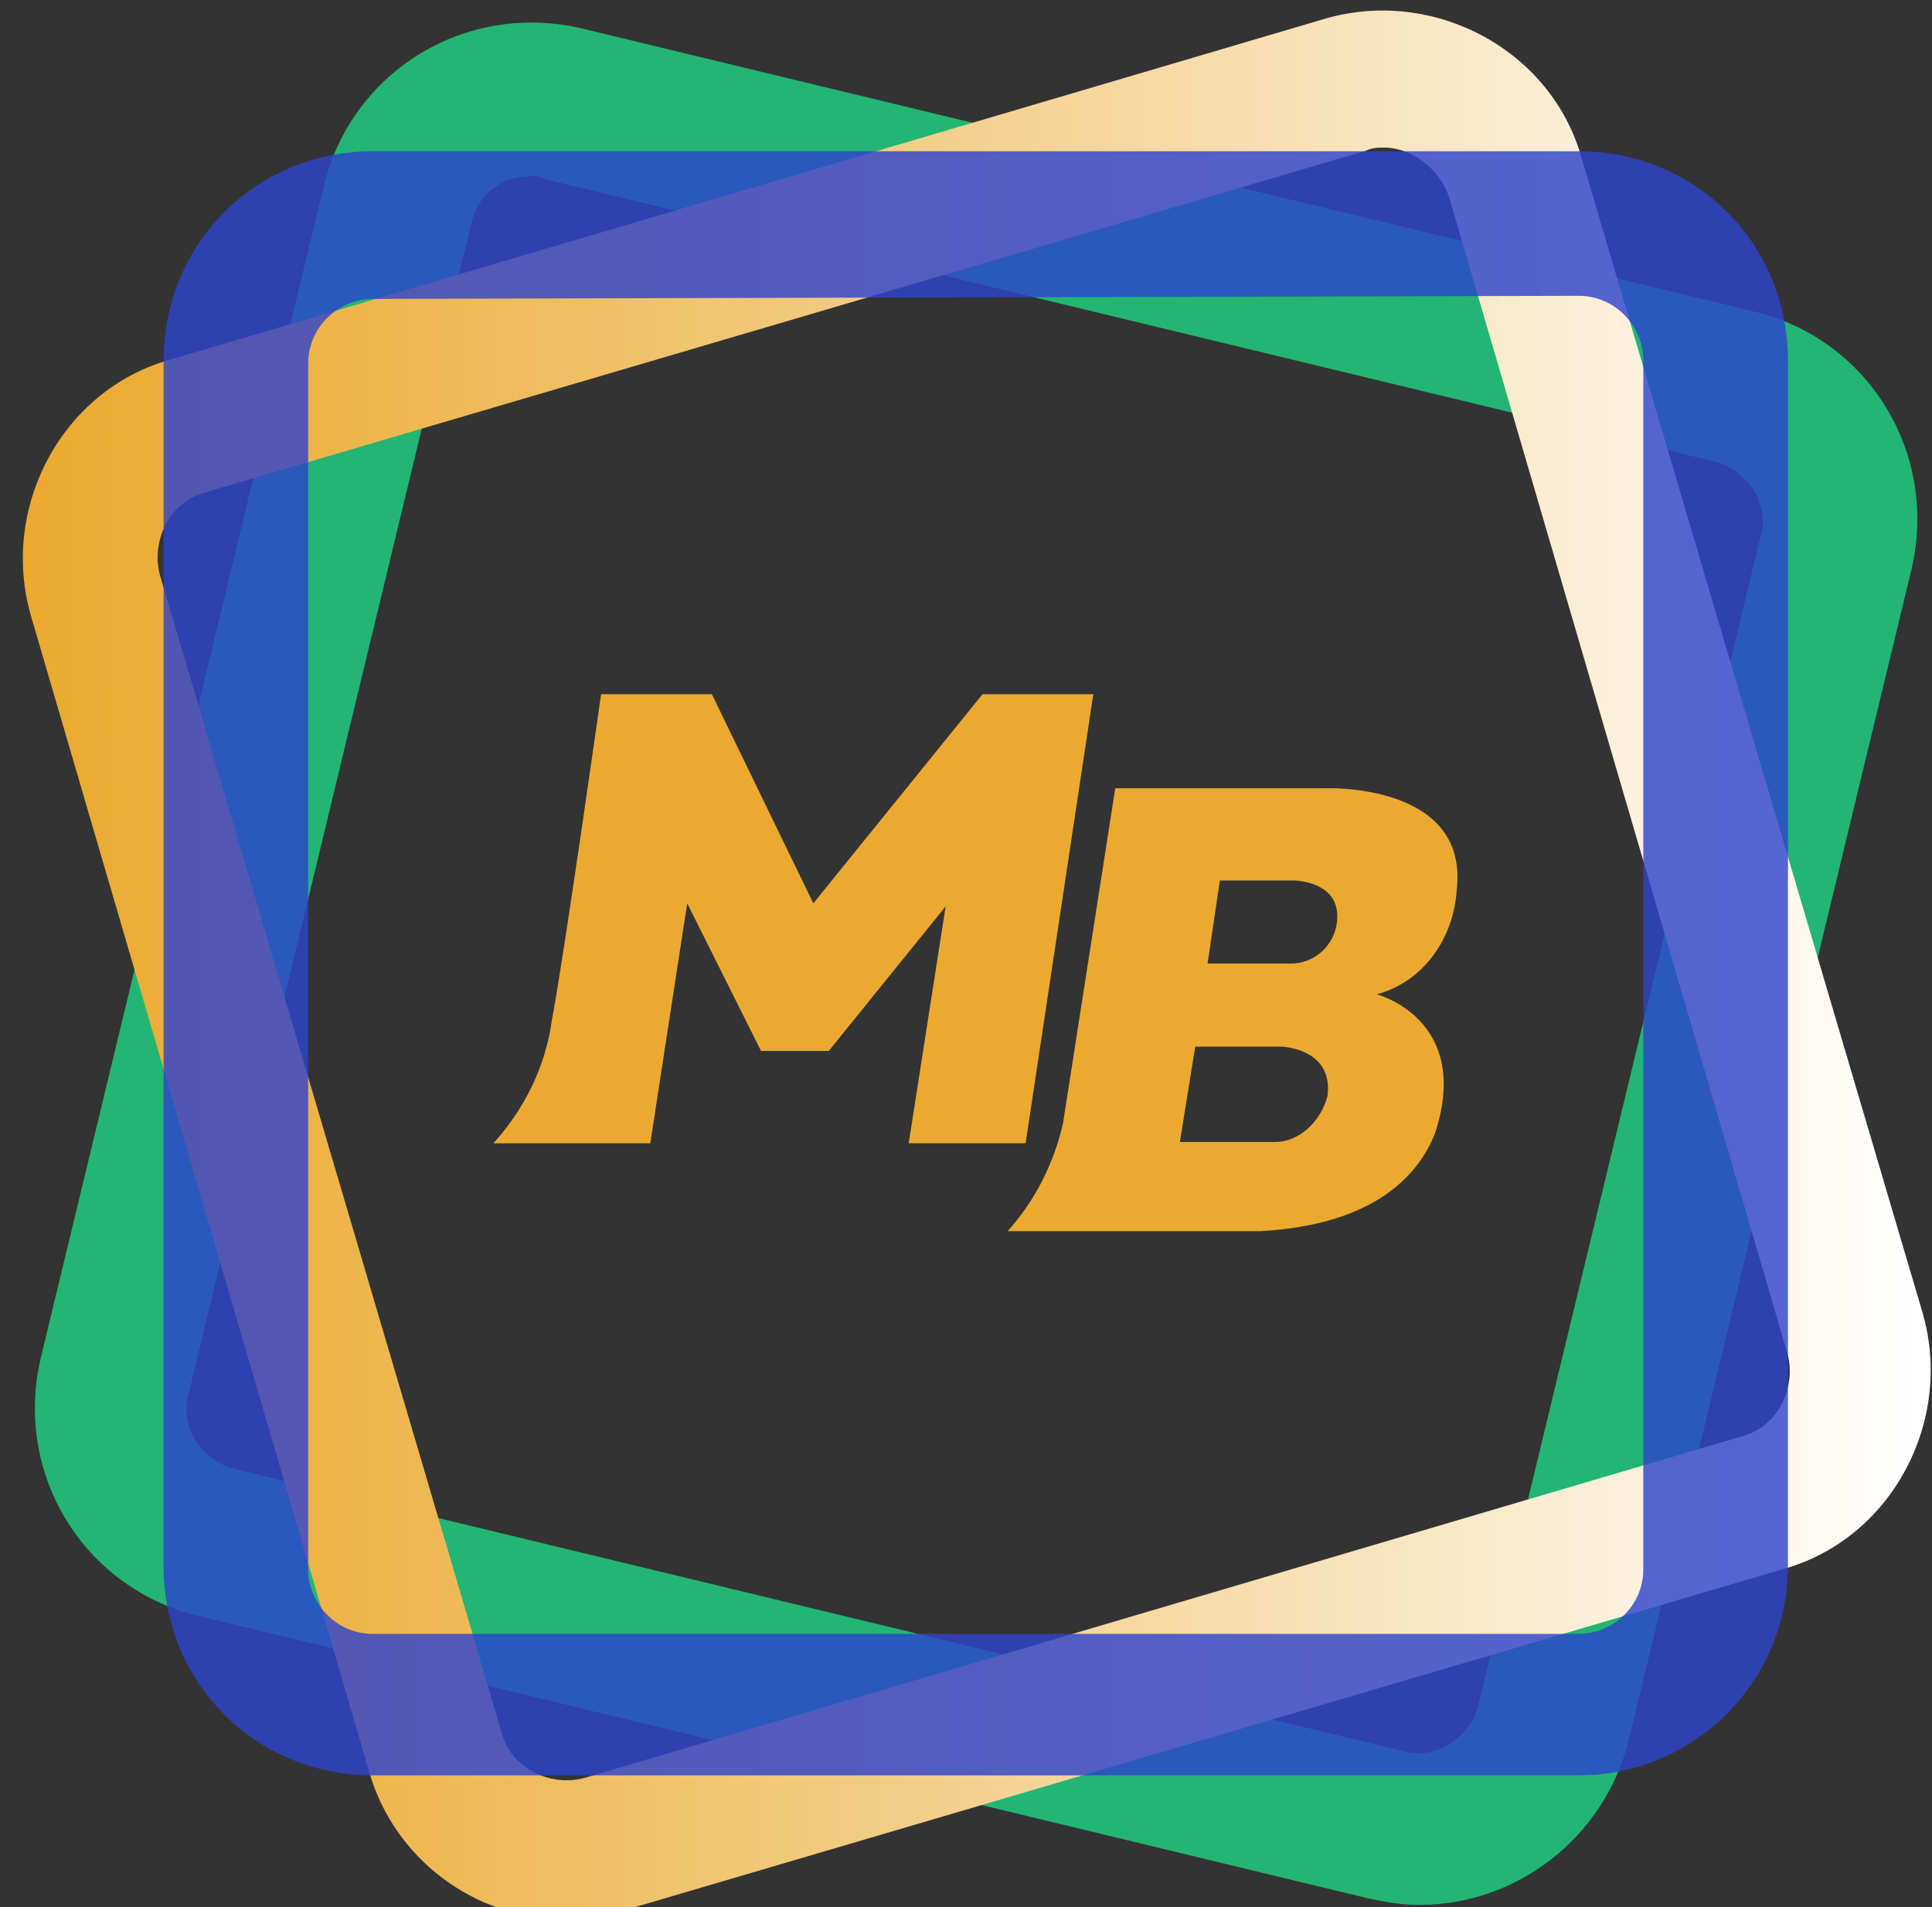
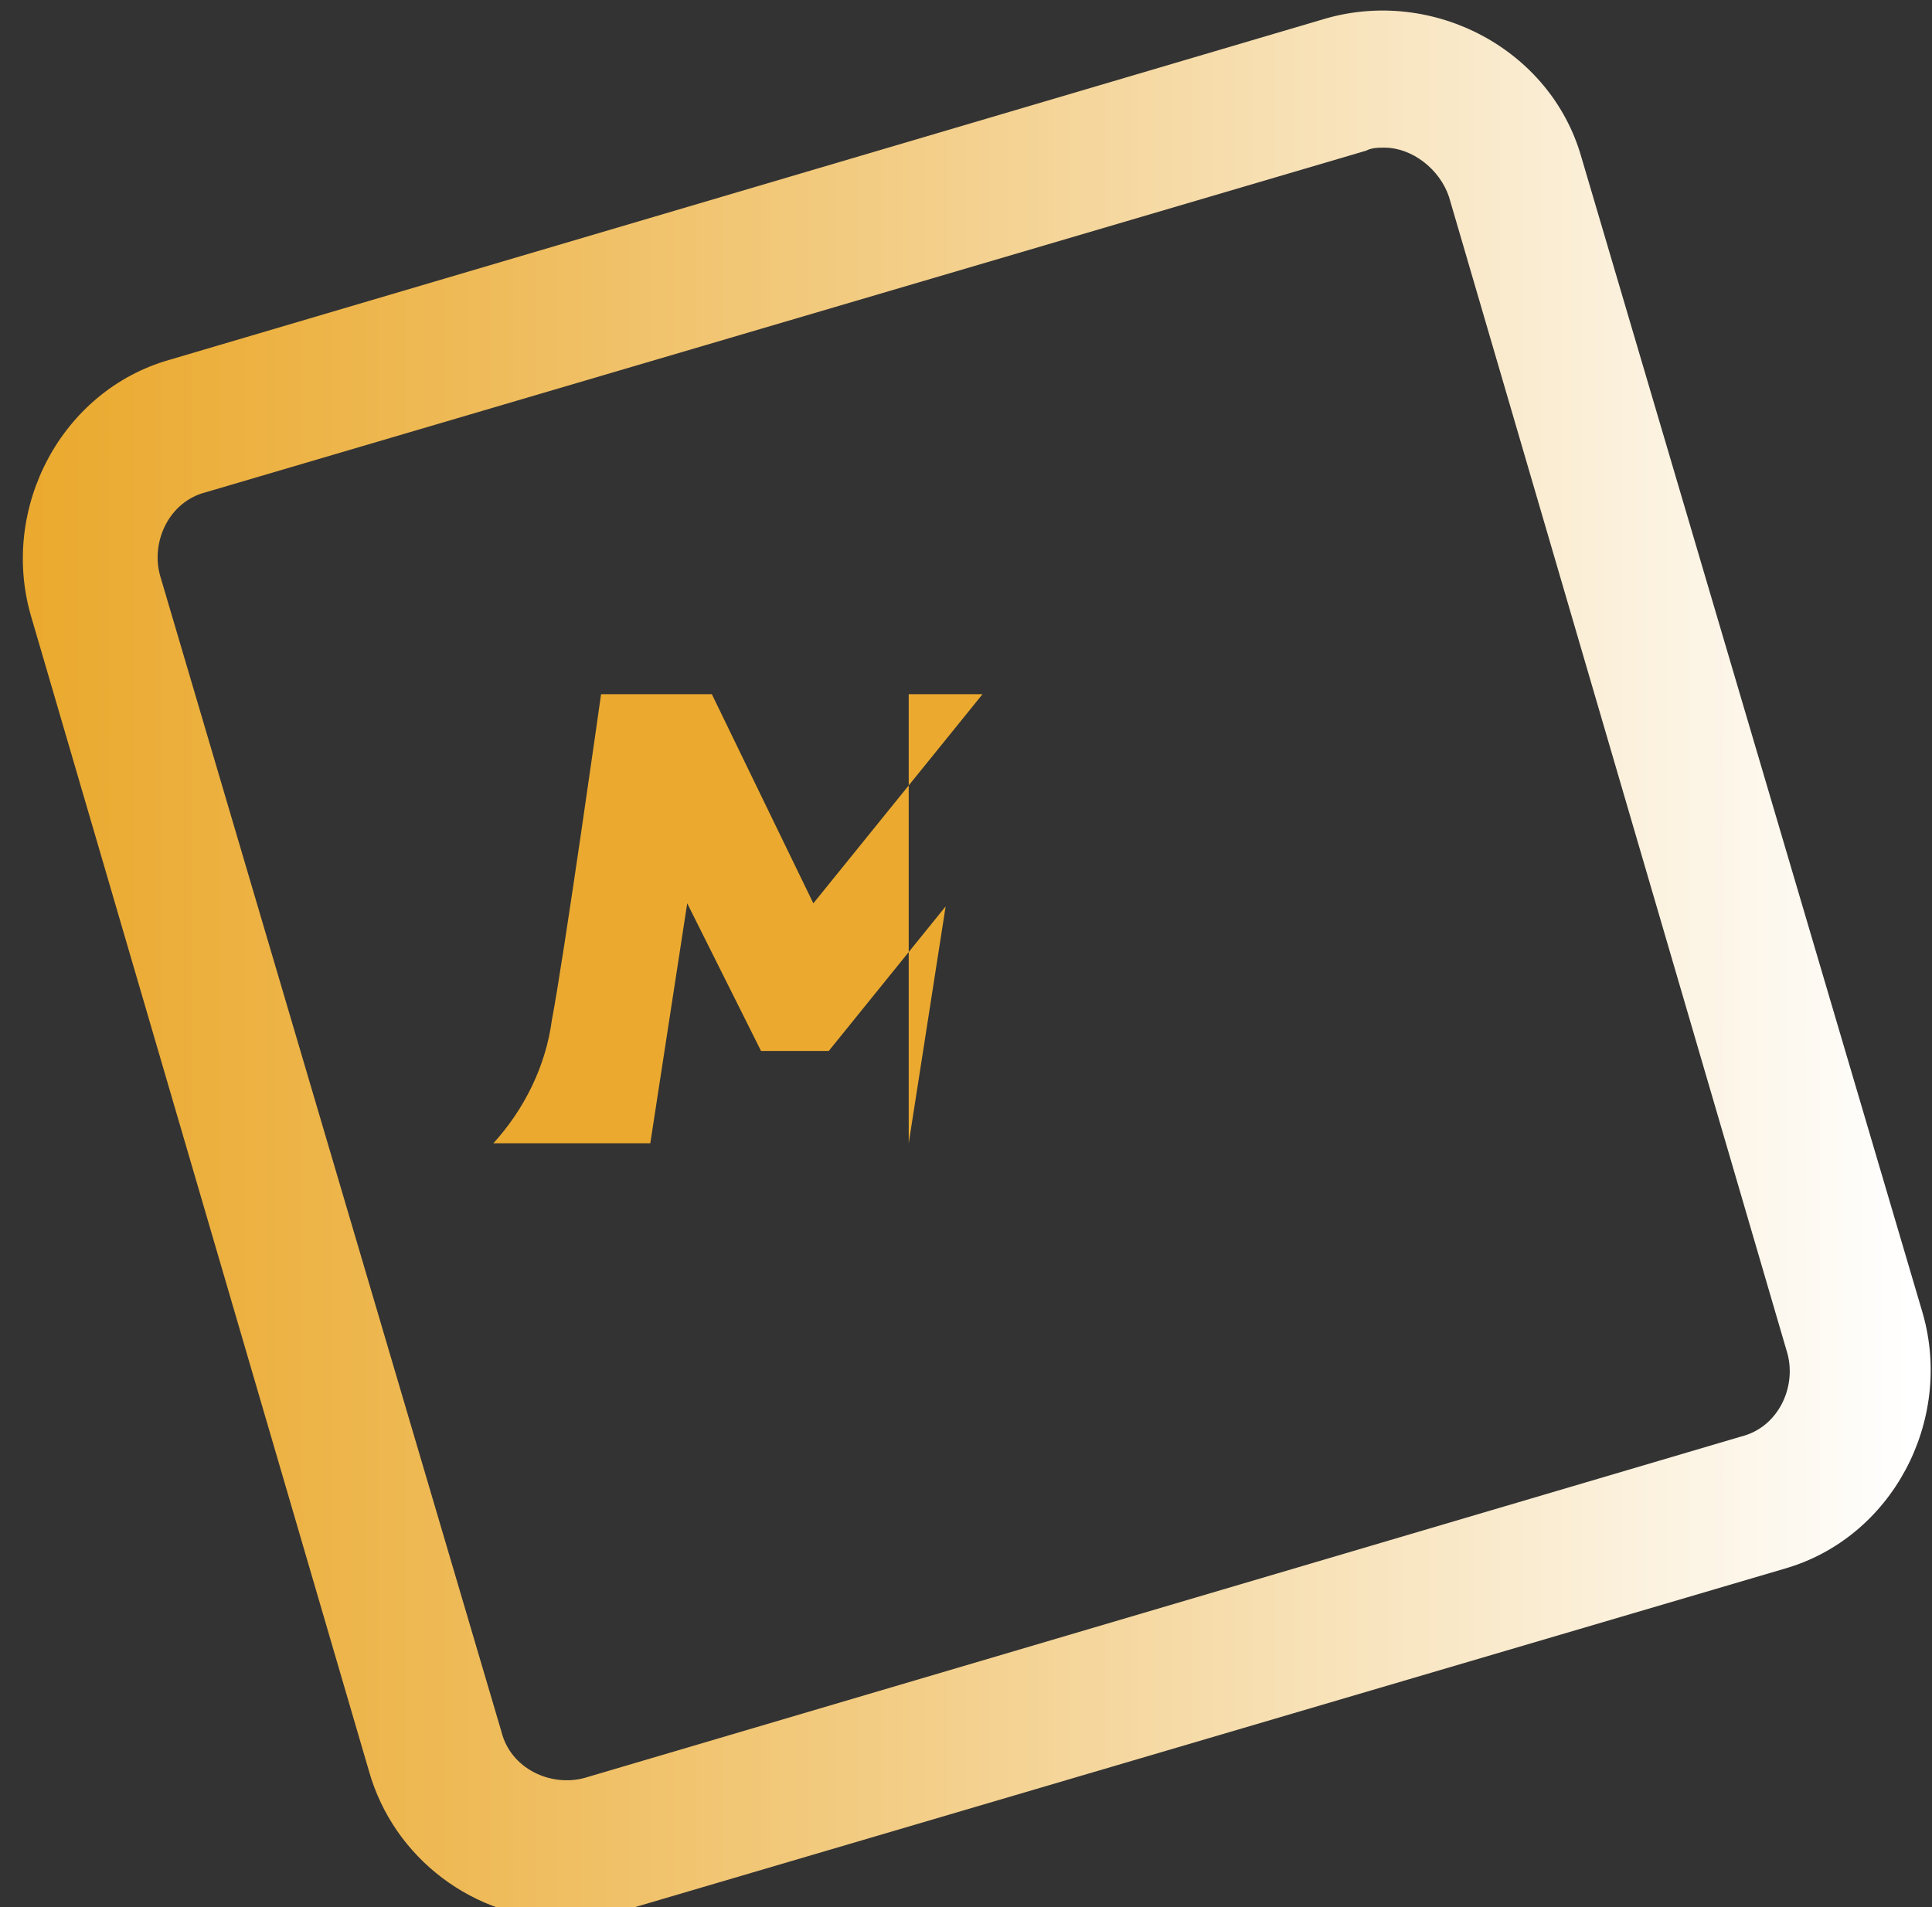
<svg xmlns="http://www.w3.org/2000/svg" version="1.1" id="Layer_1" x="0px" y="0px" viewBox="0 0 62.8 62" style="enable-background:new 0 0 62.8 62;" xml:space="preserve">
  <rect x="0" y="0" width="62.8" height="62" fill="#333333" stroke="none" />
  <style type="text/css">
	.st0{fill:#EBAA2F;}
	.st1{fill:#22B573;}
	.st2{fill:url(#Path_629_1_);}
	.st3{opacity:0.81;}
	.st4{fill:#2E43CC;}
</style>
  <g id="Group_959">
    <g id="Group_952" transform="translate(15.338 22.267)">
      <g id="Group_950">
-         <path id="Path_626" class="st0" d="M14.2,14.9l1.2-7.7l-3.8,4.7H9.4L7,7.1l-1.2,7.8H0.7c1-1.1,1.7-2.5,1.9-4     C3,8.8,4.2,0.3,4.2,0.3h3.6l3.3,6.8l5.5-6.8h3.6L18,14.9H14.2z" />
+         <path id="Path_626" class="st0" d="M14.2,14.9l1.2-7.7l-3.8,4.7H9.4L7,7.1l-1.2,7.8H0.7c1-1.1,1.7-2.5,1.9-4     C3,8.8,4.2,0.3,4.2,0.3h3.6l3.3,6.8l5.5-6.8h3.6H14.2z" />
      </g>
      <g id="Group_951" transform="translate(16.714 3.058)">
-         <path id="Path_627" class="st0" d="M15.3,3.6C15.7,0.1,11,0.3,11,0.3H4.2L2.5,11.2c-0.3,1.3-0.9,2.5-1.8,3.5h8.2     c3.8-0.2,5.2-1.9,5.7-3.2C15.8,7.8,12.7,7,12.7,7C14.2,6.6,15.2,5.2,15.3,3.6 M11.1,10.3c-0.2,0.8-0.9,1.5-1.7,1.5H6.3l0.5-3.1     h2.8C9.5,8.7,11.3,8.7,11.1,10.3 M11.4,4.7C11.3,5.4,10.7,6,9.9,6H7.2l0.4-2.7H10C10,3.3,11.6,3.3,11.4,4.7" />
-       </g>
+         </g>
    </g>
    <g id="Group_953" transform="translate(0.429 0.429)">
-       <path id="Path_628" class="st1" d="M45.7,61.5c-0.6,0-1.1-0.1-1.6-0.2L6,52.1c-3.7-0.9-6-4.6-5.1-8.4l0,0l9.2-38.1    c0.9-3.7,4.6-6,8.4-5.1l0,0l38.1,9.2c3.7,0.9,6,4.6,5.1,8.4l-9.2,38.1C51.7,59.3,48.9,61.5,45.7,61.5L45.7,61.5z M16.8,5.3    c-0.9,0-1.7,0.6-1.9,1.5L5.7,44.9c-0.3,1,0.4,2.1,1.4,2.4l0,0l38.1,9.2c1,0.3,2.1-0.4,2.4-1.4l0,0L56.8,17c0.3-1-0.4-2.1-1.4-2.4    L17.3,5.4C17.1,5.3,17,5.3,16.8,5.3L16.8,5.3z" />
-     </g>
+       </g>
    <g id="Group_954">
      <linearGradient id="Path_629_1_" gradientUnits="userSpaceOnUse" x1="86.024" y1="-22.205" x2="87.023" y2="-22.205" gradientTransform="matrix(62.044 0 0 62.043 -5336.594 1409.056)">
        <stop offset="0" style="stop-color:#EBAA2F" />
        <stop offset="0.15" style="stop-color:#EDB448" />
        <stop offset="0.469" style="stop-color:#F3CE88" />
        <stop offset="0.929" style="stop-color:#FDF8EE" />
        <stop offset="1" style="stop-color:#FFFFFF" />
      </linearGradient>
      <path id="Path_629" class="st2" d="M18.4,62.4c-3,0-5.6-2-6.4-4.8L1,20c-1-3.5,1-7.3,4.5-8.3L43.1,0.6c3.5-1,7.3,1,8.3,4.5    l11.1,37.6c1,3.5-1,7.3-4.5,8.3l0,0L20.3,62.1C19.7,62.3,19.1,62.4,18.4,62.4z M45,4.8c-0.2,0-0.4,0-0.6,0.1L6.7,16    c-1.2,0.3-1.8,1.6-1.5,2.7l11.1,37.6c0.3,1.2,1.6,1.8,2.7,1.5l37.6-11.1c1.2-0.3,1.8-1.6,1.5-2.7l-11-37.6    C46.8,5.5,45.9,4.8,45,4.8L45,4.8z" />
    </g>
    <g id="Group_955" transform="translate(4.617 4.617)" class="st3">
-       <path id="Path_630" class="st4" d="M46.7,53.1H7.5c-3.8,0-6.8-3-6.8-6.8V7.1c0-3.8,3-6.8,6.8-6.8h39.2c3.8,0,6.8,3,6.8,6.8v39.2    C53.5,50.1,50.4,53.1,46.7,53.1z M7.5,5.1C6.4,5.1,5.4,6,5.4,7.2v39.2c0,1.1,0.9,2.1,2.1,2.1h39.2c1.1,0,2.1-0.9,2.1-2.1V7.1    C48.8,6,47.9,5,46.7,5L7.5,5.1L7.5,5.1z" />
-     </g>
+       </g>
  </g>
</svg>